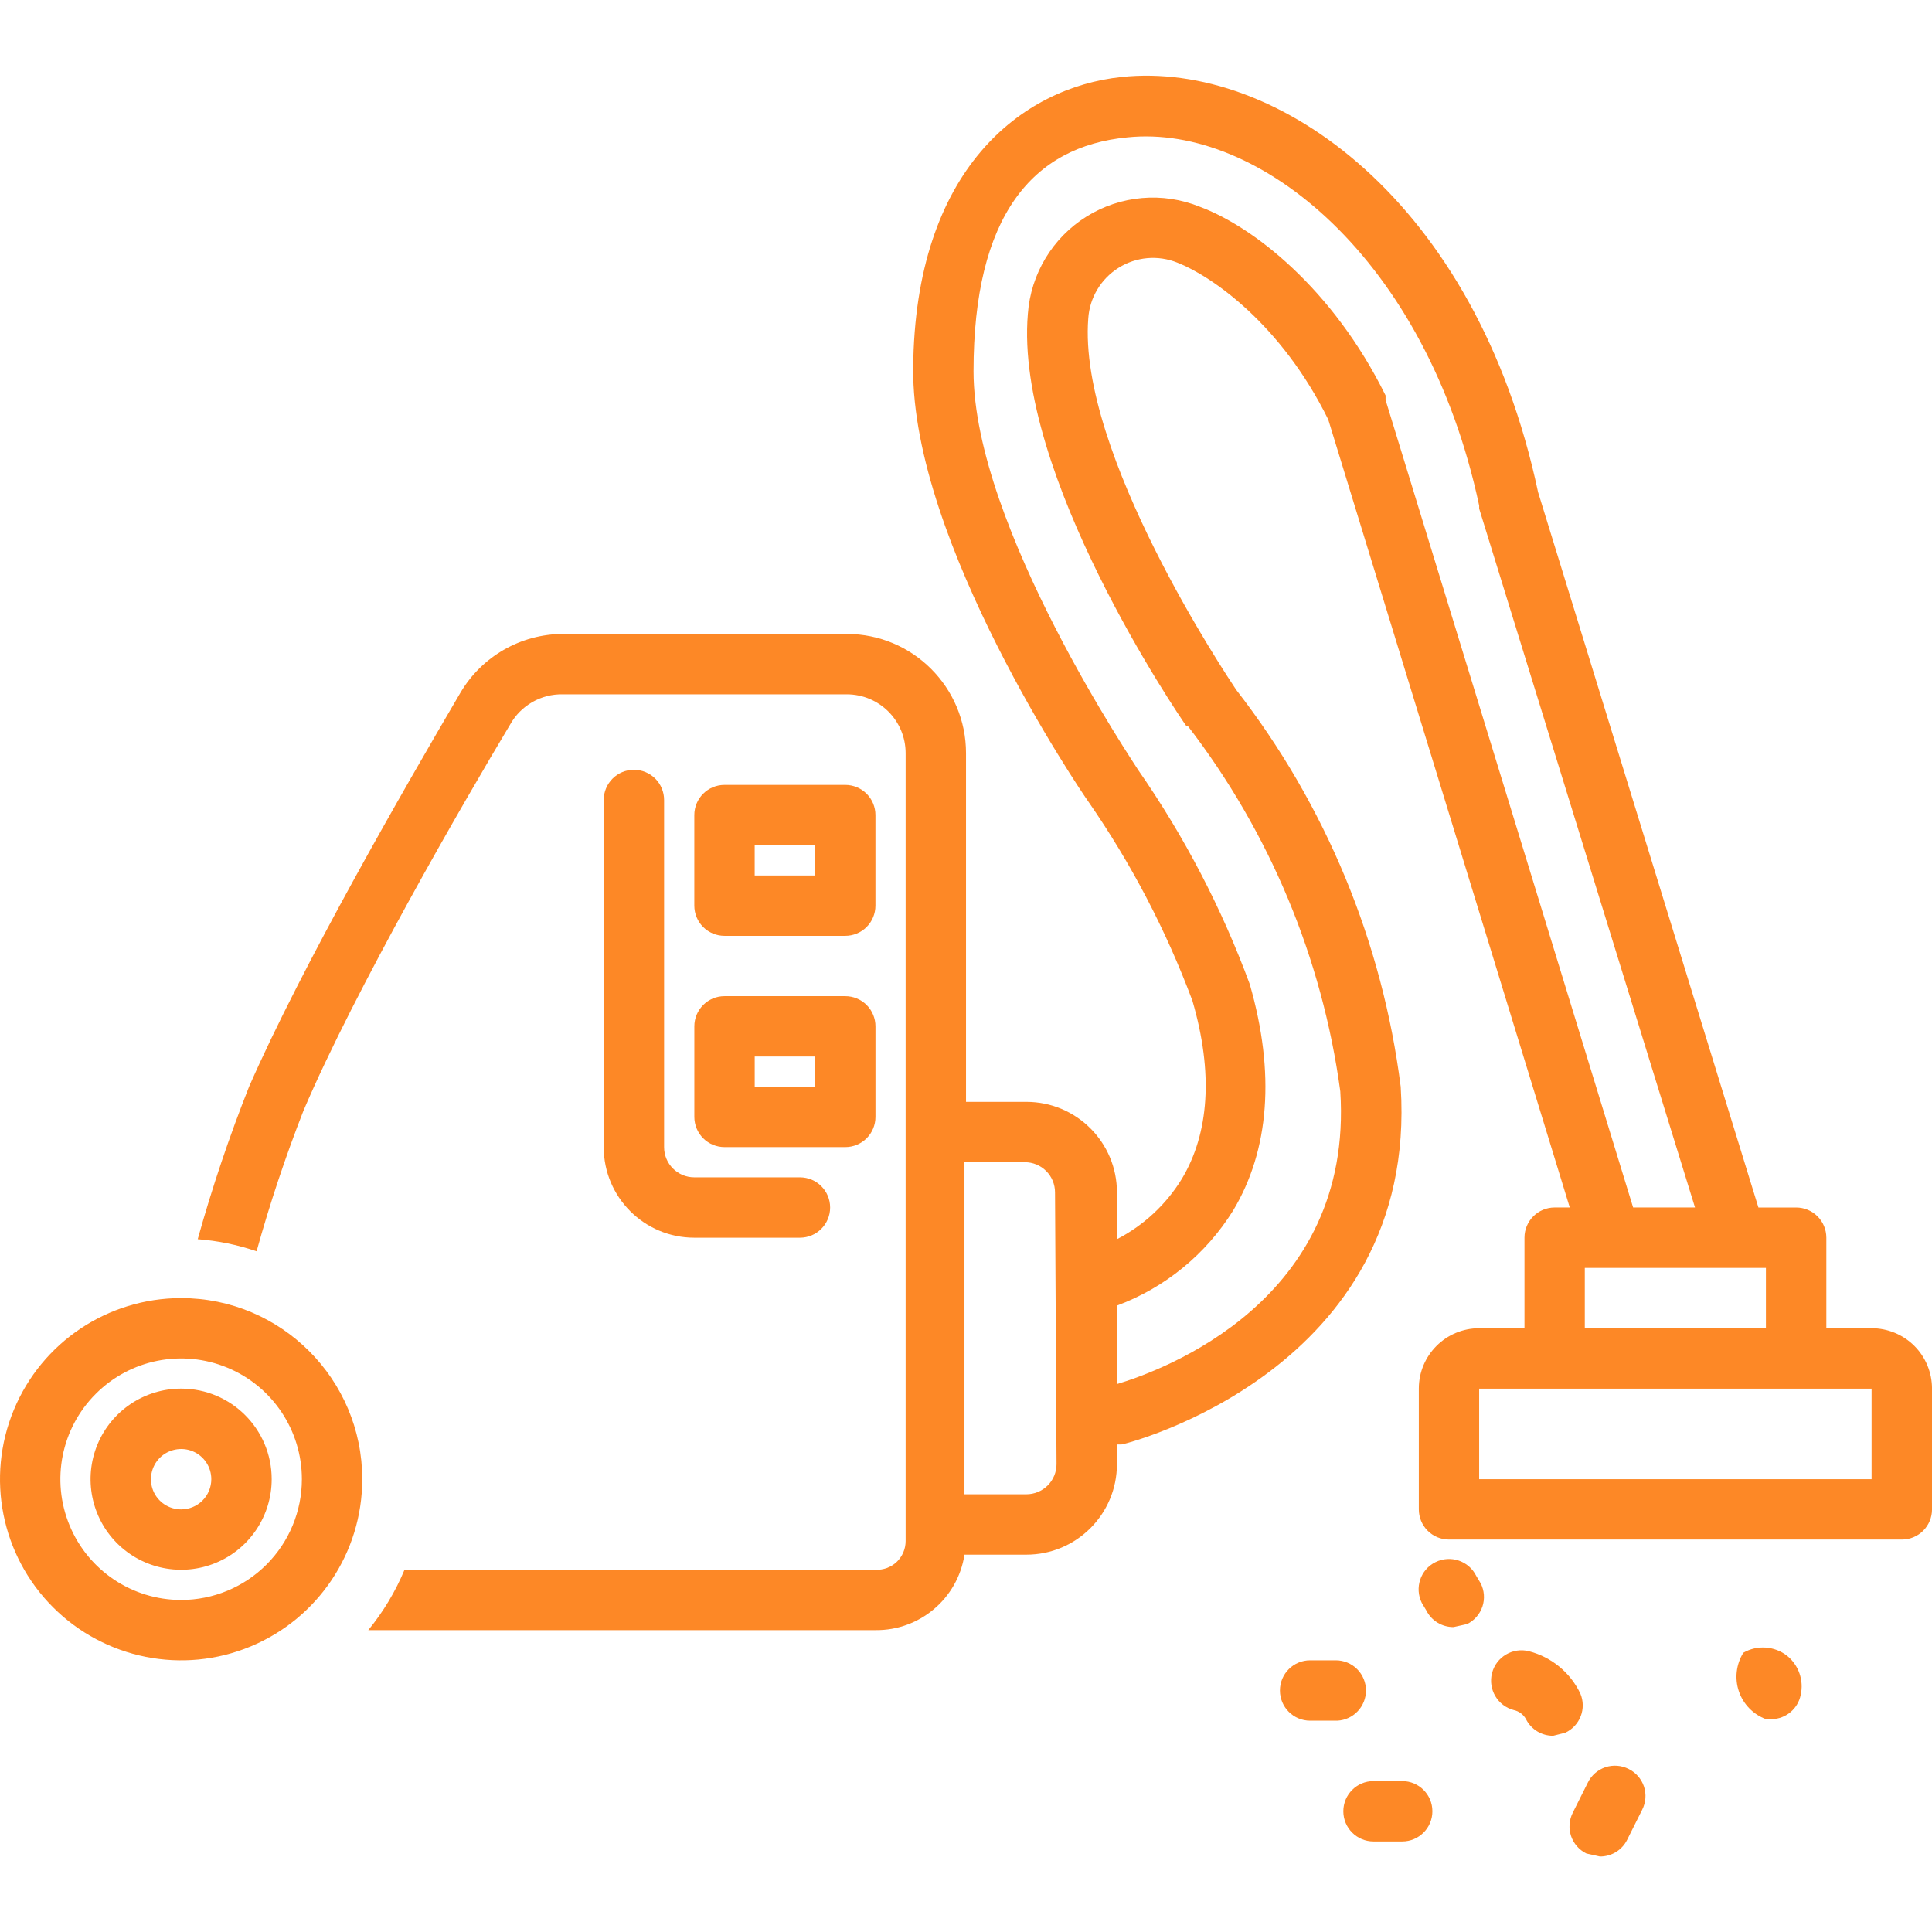
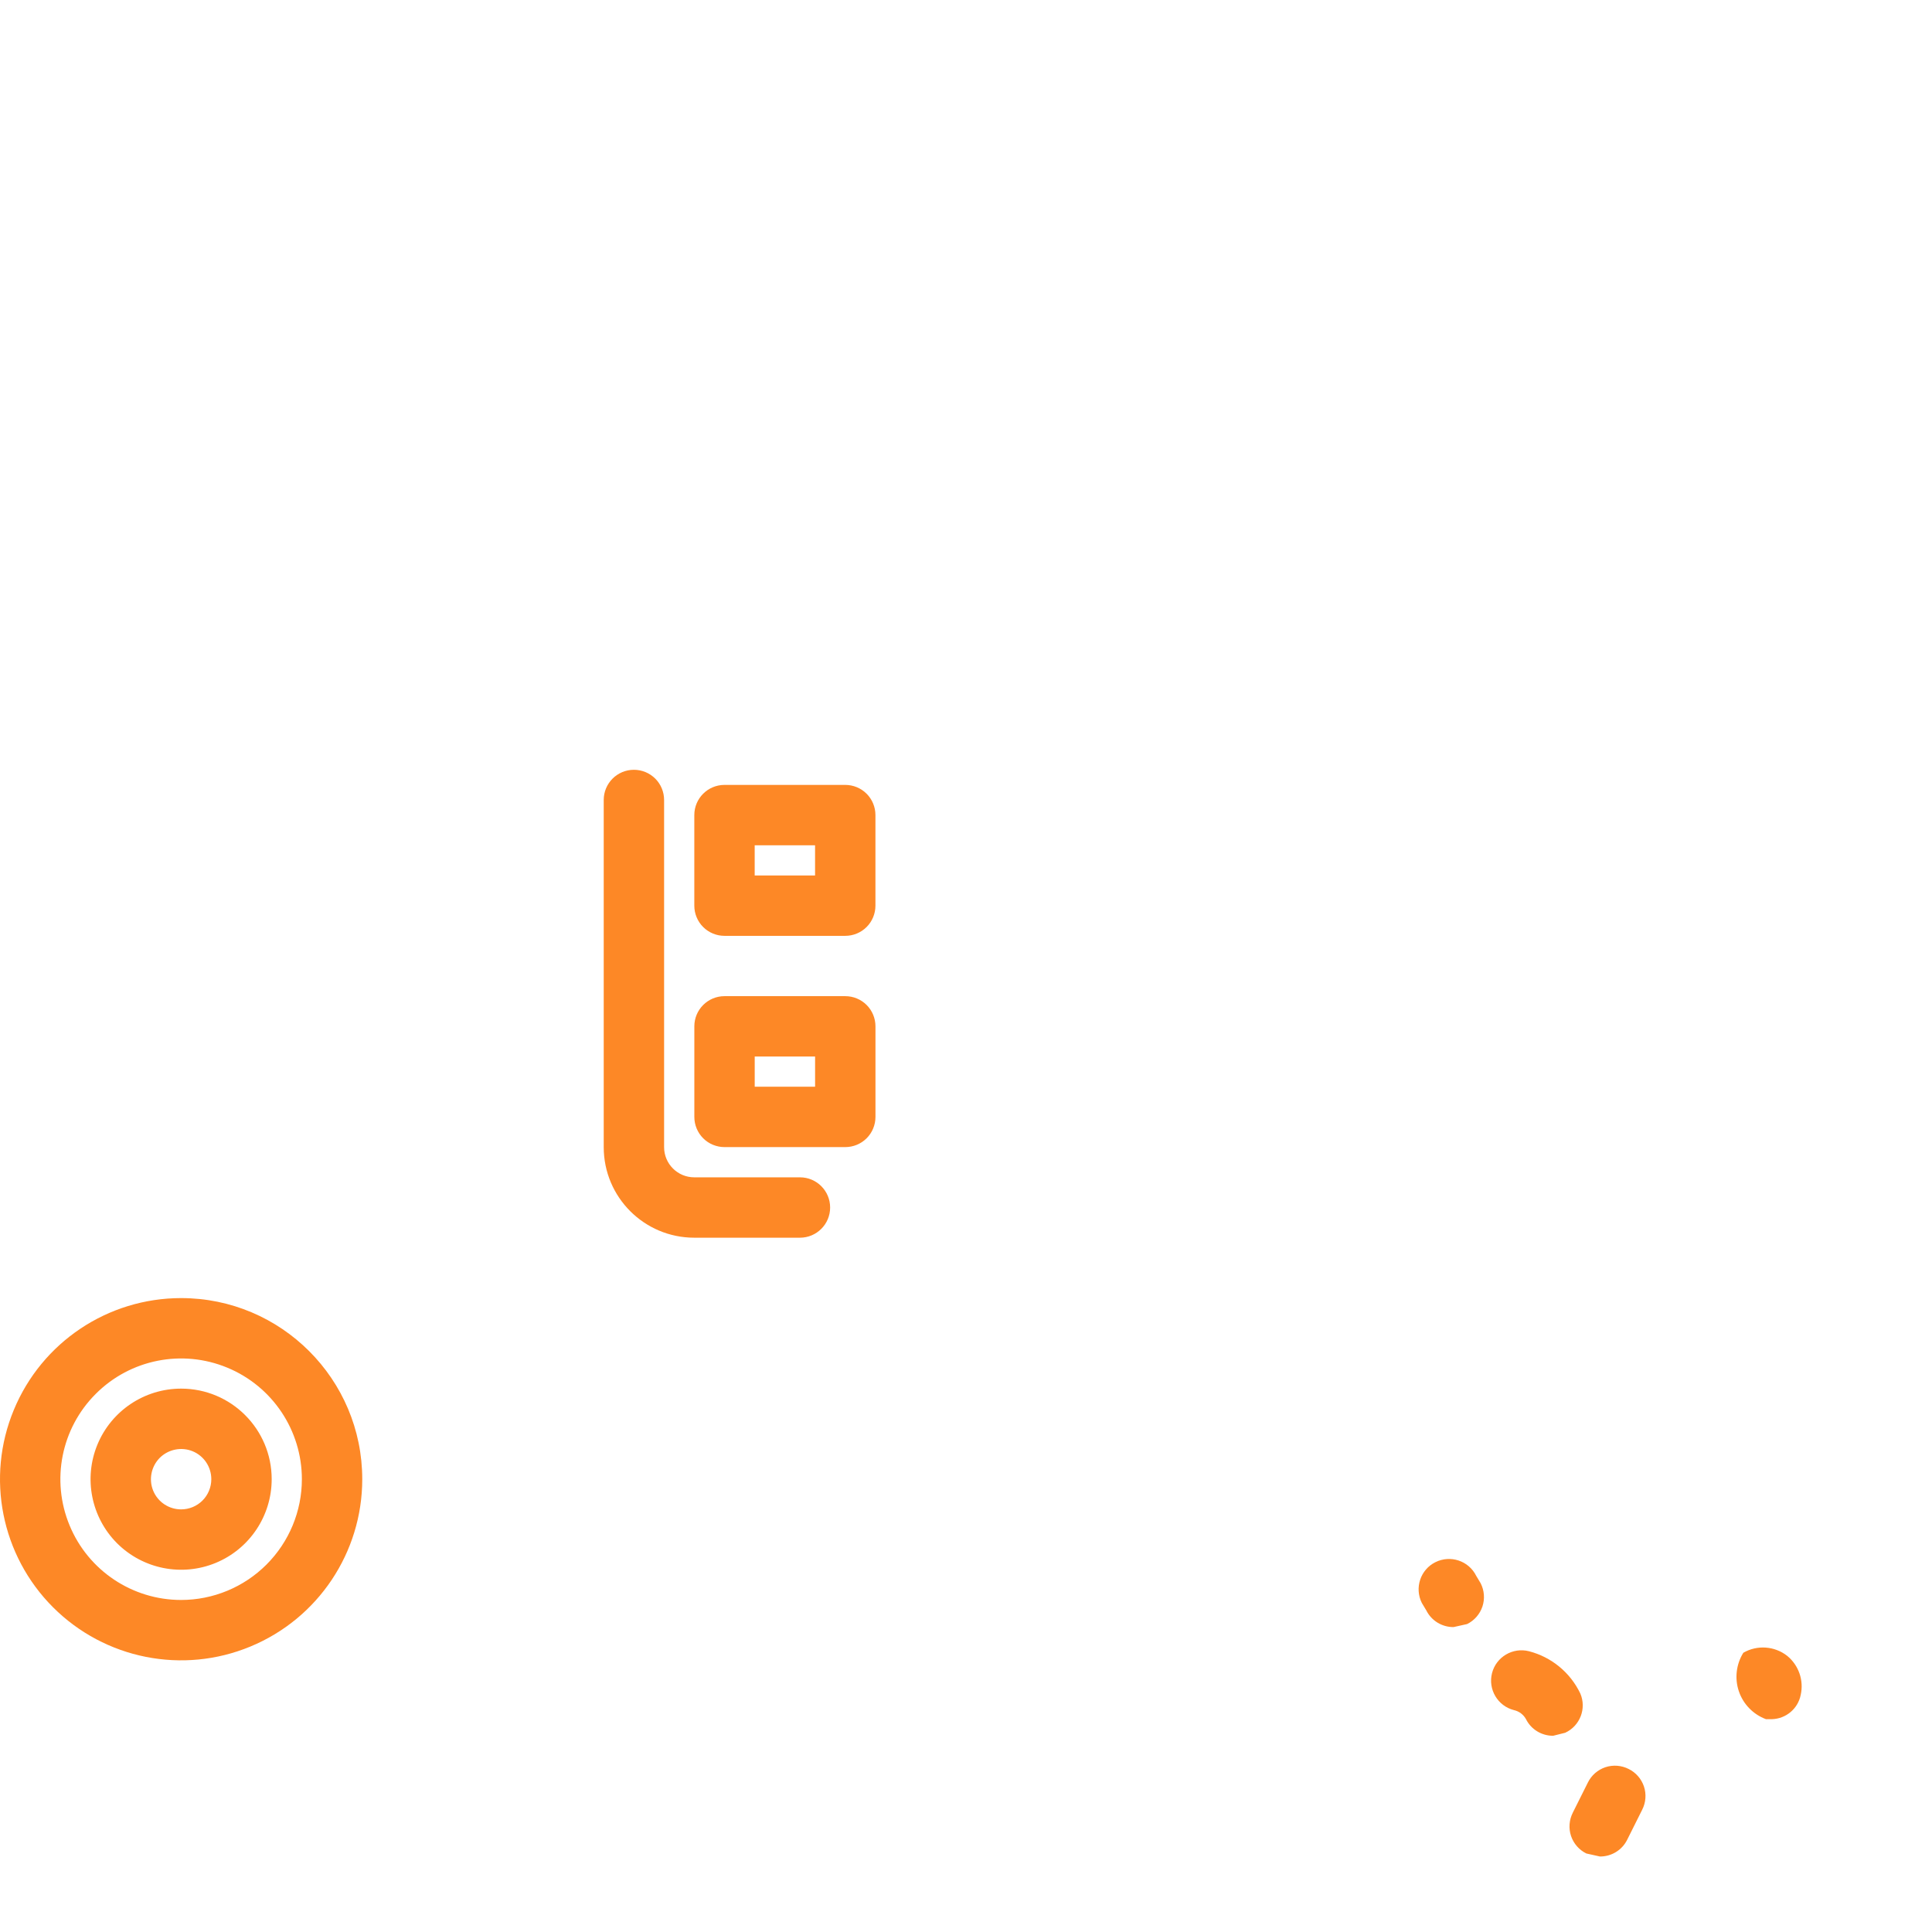
<svg xmlns="http://www.w3.org/2000/svg" width="3600pt" height="3600pt" version="1.1" viewBox="0 0 3600 3600">
  <path d="m337.5 2418.8c-136.55 0-259.59 82.266-311.77 208.41-52.312 126-23.344 271.27 73.125 367.74 96.469 96.469 241.73 125.44 367.74 73.125 126.14-52.172 208.41-175.22 208.41-311.77 0-186.33-151.17-337.5-337.5-337.5zm0 562.5c-90.984 0-173.11-54.844-207.84-138.94-34.875-84.094-15.609-180.84 48.797-245.11 64.266-64.406 161.02-83.672 245.11-48.797 84.094 34.734 138.94 116.86 138.94 207.84 0 59.625-23.766 116.86-65.953 159.05s-99.422 65.953-159.05 65.953z" fill="#fd8826" />
  <path d="m337.5 2587.5c-68.203 0-129.8 41.062-155.95 104.2-26.016 63-11.672 135.56 36.562 183.94 48.375 48.234 120.94 62.578 183.94 36.562 63.141-26.156 104.2-87.75 104.2-155.95 0-93.234-75.516-168.75-168.75-168.75zm0 225c-22.781 0-43.312-13.641-52.031-34.734-8.578-20.953-3.797-45.141 12.234-61.312 16.172-16.031 40.359-20.812 61.312-12.234 21.094 8.719 34.734 29.25 34.734 52.031 0 14.906-5.906 29.25-16.453 39.797s-24.891 16.453-39.797 16.453z" fill="#fd8826" />
-   <path d="m3487.5 2475h-84.375v-168.75c0-14.906-5.906-29.25-16.453-39.797s-24.891-16.453-39.797-16.453h-70.312l-410.62-1333.1c-115.31-542.81-486.57-804.38-776.23-773.43-185.62 19.688-385.31 171.56-388.12 542.81-2.812 323.44 312.19 787.5 326.25 807.19 79.875 115.17 144.98 239.91 194.06 371.23 39.375 135 30.938 247.5-19.688 331.88-29.25 47.812-71.156 86.766-120.94 112.5v-87.188c0-93.234-75.516-168.75-168.75-168.75h-112.5v-649.69c0-122.77-99.422-222.19-222.19-222.19h-528.77c-78.609 0.141-151.45 41.906-191.25 109.69-104.06 177.19-295.31 509.07-393.77 734.07-36.844 92.953-68.766 187.73-95.625 284.06 37.406 2.812 74.25 10.406 109.69 22.5 24.609-88.594 53.719-175.92 87.188-261.56 95.625-225 300.94-579.38 385.31-720 19.828-35.578 57.797-57.234 98.438-56.25h528.77c60.609 0 109.69 49.078 109.69 109.69v1468.1c0 14.625-6.047 28.688-16.594 38.812-10.688 10.125-25.031 15.328-39.656 14.625h-877.5c-16.875 40.641-39.656 78.469-67.5 112.5h945c82.547 0.984 153.28-58.922 165.94-140.62h115.31c93.234 0 168.75-75.516 168.75-168.75v-36.562h8.438c5.625 0 554.07-137.81 520.31-666.57-34.031-269.58-139.92-525.1-306.56-739.69-16.875-25.312-295.31-441.57-275.62-691.88 2.531-38.672 23.625-73.828 56.391-94.359 32.906-20.672 73.547-24.188 109.55-9.703 64.688 25.312 194.06 115.31 281.25 292.5l450 1468.1h-28.125c-31.078 0-56.25 25.172-56.25 56.25v168.75h-84.375c-62.156 0-112.5 50.344-112.5 112.5v225c0 14.906 5.906 29.25 16.453 39.797 10.547 10.547 24.891 16.453 39.797 16.453h843.77c14.906 0 29.25-5.906 39.797-16.453s16.453-24.891 16.453-39.797v-225c0-29.812-11.812-58.5-32.906-79.594s-49.781-32.906-79.594-32.906zm-1518.8 253.12c0 14.906-5.906 29.25-16.453 39.797s-24.891 16.453-39.797 16.453h-115.31v-618.77h112.5c14.906 0 29.25 5.906 39.797 16.453s16.453 24.891 16.453 39.797zm613.12-1982.8v-8.438c-98.438-199.69-247.5-315-345.94-351.56-69.188-28.125-147.8-21.375-211.22 18.141s-104.06 107.02-109.41 181.55c-25.312 298.12 281.25 748.12 295.31 767.81h2.812c152.44 198.14 250.45 432.83 284.06 680.62 25.312 390.93-331.88 520.31-416.23 545.62v-146.25c89.859-33.469 165.94-95.766 216.56-177.19 67.5-112.5 78.75-255.94 30.938-421.88-52.172-141.47-122.06-275.62-208.12-399.38-2.812-5.625-306.56-452.81-306.56-742.5s109.69-419.07 286.88-435.93c244.69-25.312 556.88 225 655.31 686.23v5.625l402.19 1302.2h-115.31zm371.23 1617.2h337.5v112.5h-337.5zm534.38 393.77h-731.23v-168.75h731.23z" fill="#fd8826" />
  <path d="m1181.2 1434.4c-31.078 0-56.25 25.172-56.25 56.25v646.88c0 93.234 75.516 168.75 168.75 168.75h196.88c31.078 0 56.25-25.172 56.25-56.25s-25.172-56.25-56.25-56.25h-196.88c-31.078 0-56.25-25.172-56.25-56.25v-646.88c0-14.906-5.906-29.25-16.453-39.797-10.547-10.547-24.891-16.453-39.797-16.453z" fill="#fd8826" />
  <path d="m1350 1743.8h225c14.906 0 29.25-5.906 39.797-16.453s16.453-24.891 16.453-39.797v-168.75c0-14.906-5.906-29.25-16.453-39.797s-24.891-16.453-39.797-16.453h-225c-31.078 0-56.25 25.172-56.25 56.25v168.75c0 14.906 5.906 29.25 16.453 39.797s24.891 16.453 39.797 16.453zm56.25-168.75h112.5v56.25h-112.5z" fill="#fd8826" />
  <path d="m1293.8 2081.2c0 14.906 5.906 29.25 16.453 39.797s24.891 16.453 39.797 16.453h225c14.906 0 29.25-5.906 39.797-16.453s16.453-24.891 16.453-39.797v-168.75c0-14.906-5.906-29.25-16.453-39.797s-24.891-16.453-39.797-16.453h-225c-31.078 0-56.25 25.172-56.25 56.25zm112.5-112.5h112.5v56.25h-112.5z" fill="#fd8826" />
-   <path d="m2545.3 3150c0-14.906-5.906-29.25-16.453-39.797s-24.891-16.453-39.797-16.453h-47.812c-31.078 0-56.25 25.172-56.25 56.25s25.172 56.25 56.25 56.25h50.625c29.953-1.547 53.438-26.297 53.438-56.25z" fill="#fd8826" />
  <path d="m2944.7 3155.6c-18.703-39.094-53.719-67.922-95.625-78.75-30.234-7.734-61.172 10.547-68.906 40.781-7.734 30.234 10.547 61.172 40.781 68.906 9.562 2.109 17.859 8.297 22.5 16.875 9.562 19.125 29.25 31.078 50.625 30.938l22.5-5.625c27.562-12.797 40.078-45.141 28.125-73.125z" fill="#fd8826" />
  <path d="m3330 3085.3c-23.484-18.281-55.828-20.531-81.562-5.625-13.359 21.516-16.453 47.953-8.297 71.859 8.156 24.047 26.719 43.031 50.484 51.891h11.25c26.156-0.844 48.234-19.406 53.438-45 6.188-27.141-3.656-55.547-25.312-73.125z" fill="#fd8826" />
  <path d="m3034.7 3296.2c-13.359-6.75-28.969-8.016-43.312-3.234-14.203 4.781-26.016 15.047-32.625 28.547l-28.125 56.25c-6.75 13.359-8.016 28.969-3.234 43.312 4.781 14.203 15.047 26.016 28.547 32.625l25.312 5.625c21.375 0.141 41.062-11.812 50.625-30.938l28.125-56.25c6.75-13.359 8.016-28.969 3.234-43.312-4.781-14.203-15.047-26.016-28.547-32.625z" fill="#fd8826" />
-   <path d="m2612.8 3318.8h-53.438c-31.078 0-56.25 25.172-56.25 56.25s25.172 56.25 56.25 56.25h53.438c31.078 0 56.25-25.172 56.25-56.25s-25.172-56.25-56.25-56.25z" fill="#fd8826" />
  <path d="m2750.6 2936.2c-13.922-27.984-47.953-39.234-75.938-25.312-27.988 13.922-39.234 47.953-25.312 75.938l8.438 14.062c9.562 19.125 29.25 31.078 50.625 30.938l25.312-5.625c13.5-6.609 23.766-18.422 28.547-32.625 4.781-14.344 3.516-29.953-3.234-43.312z" fill="#fd8826" />
</svg>